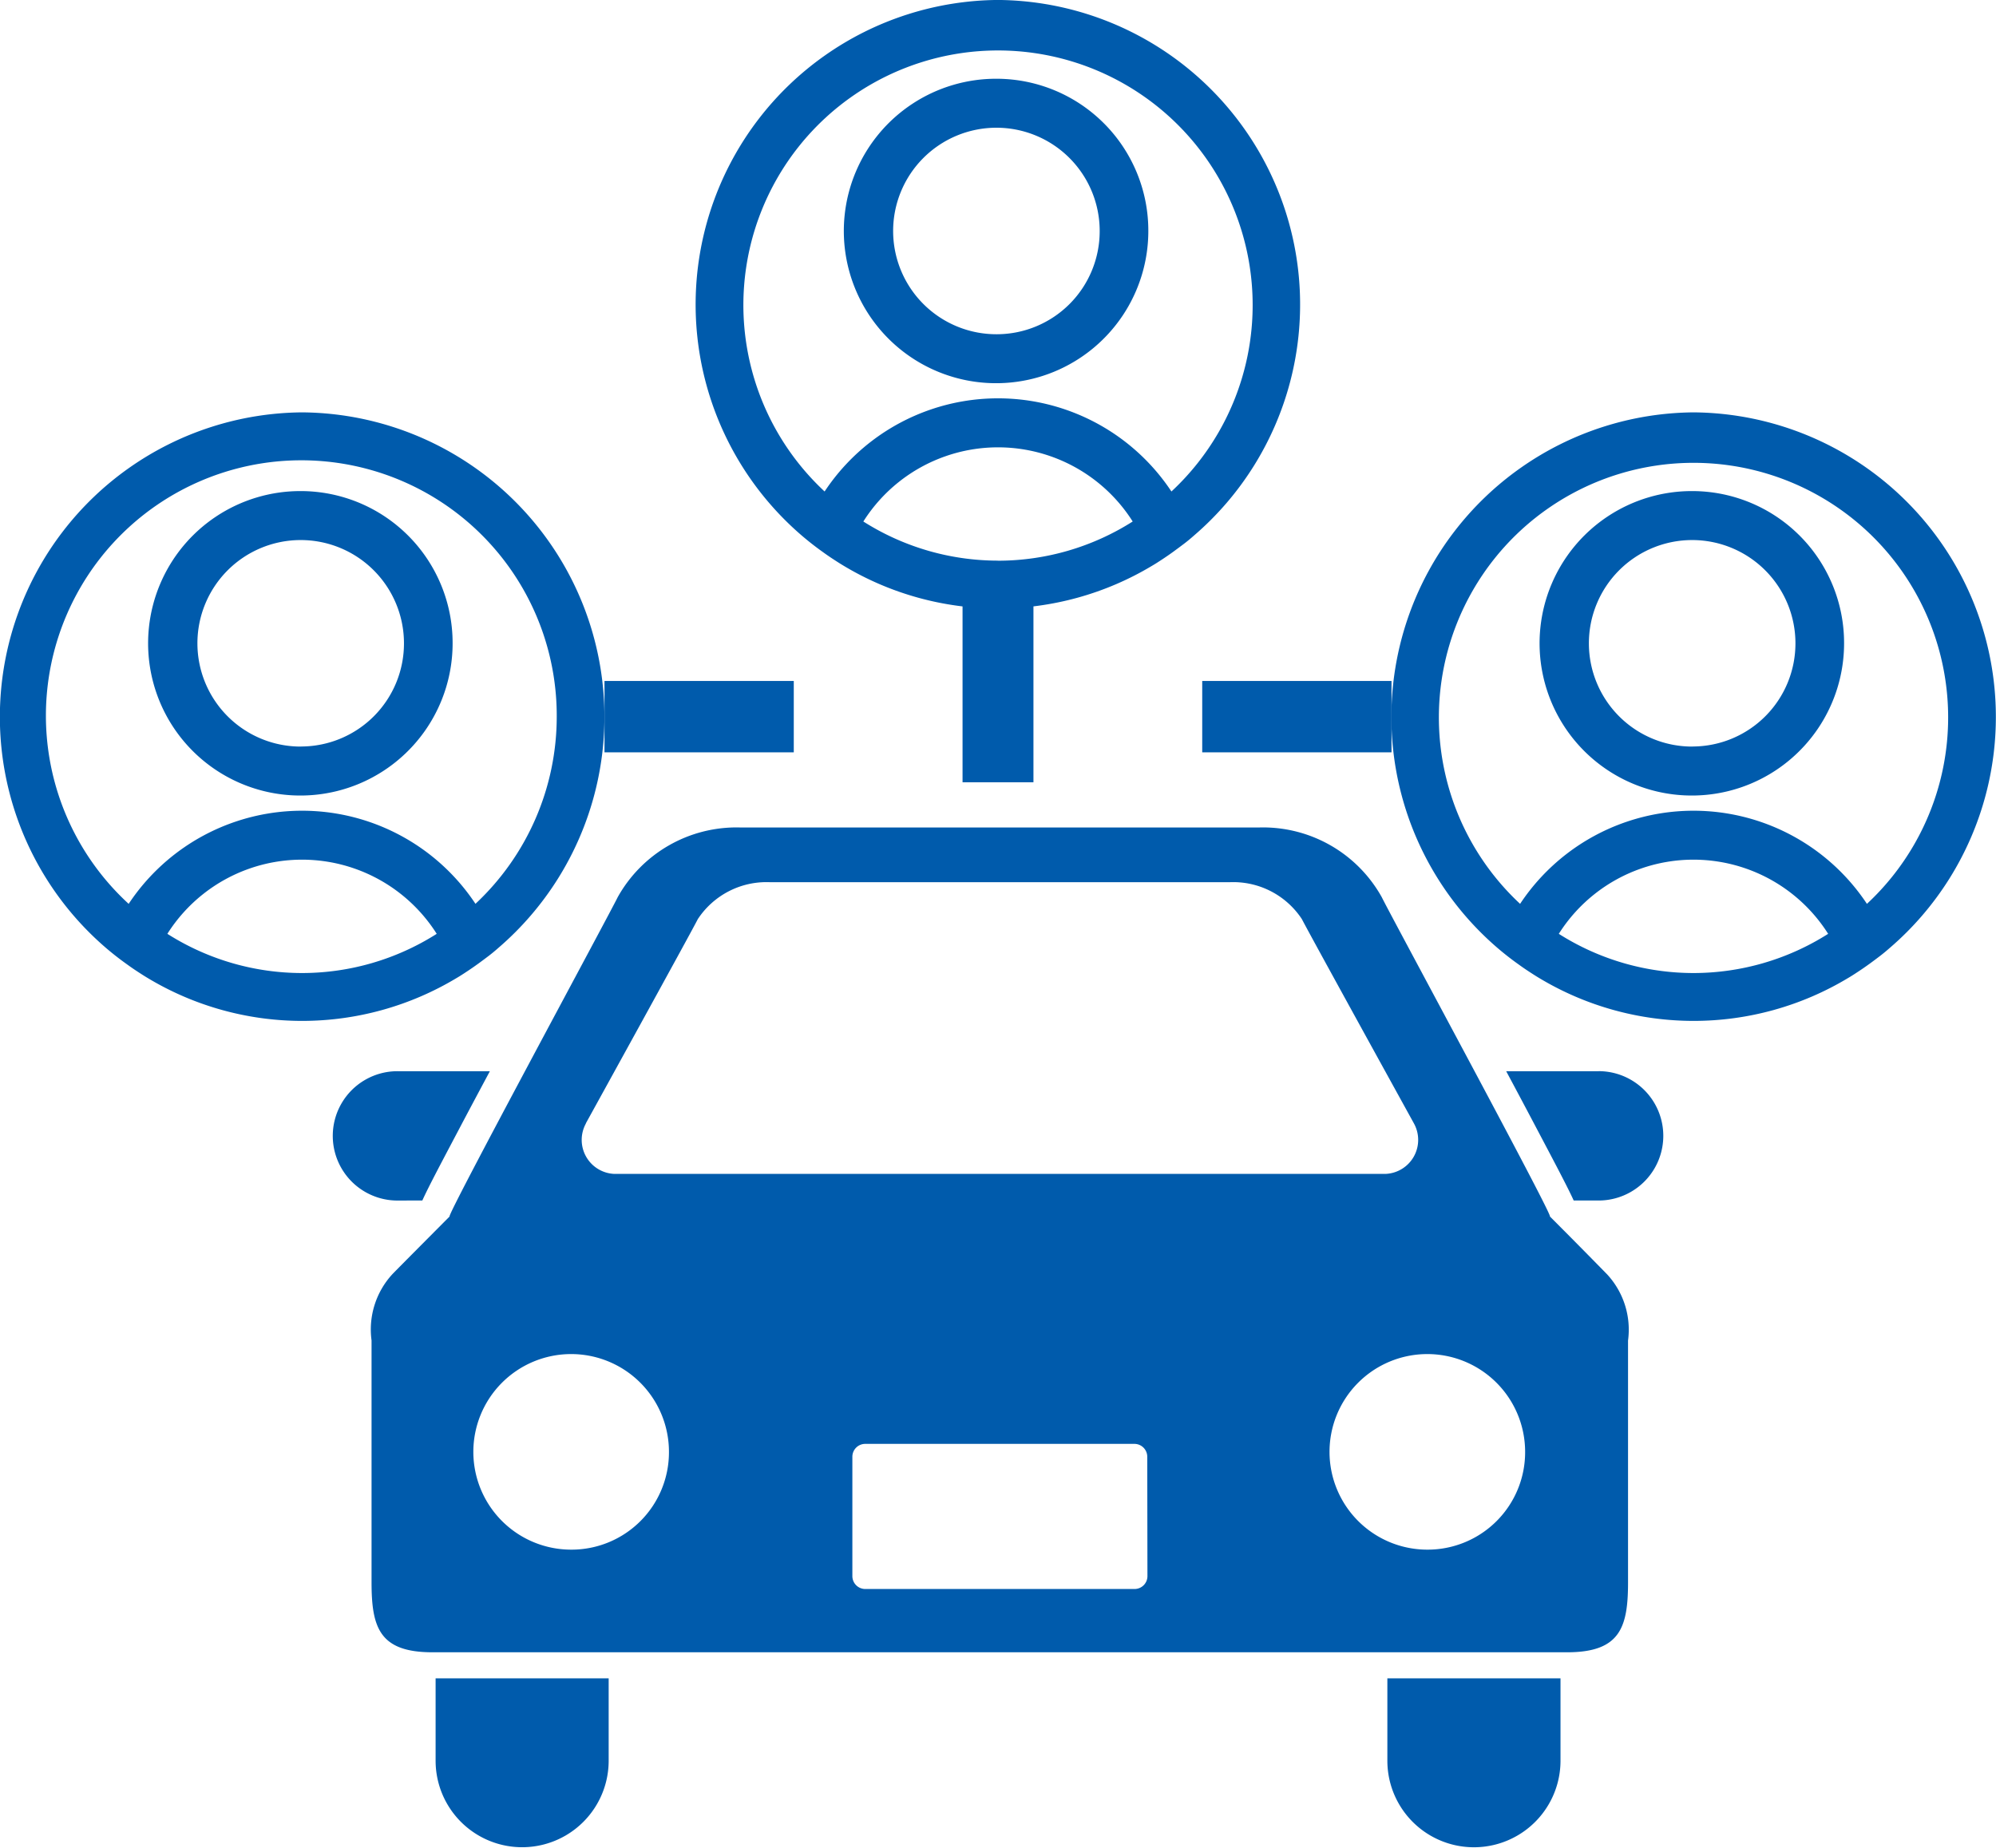
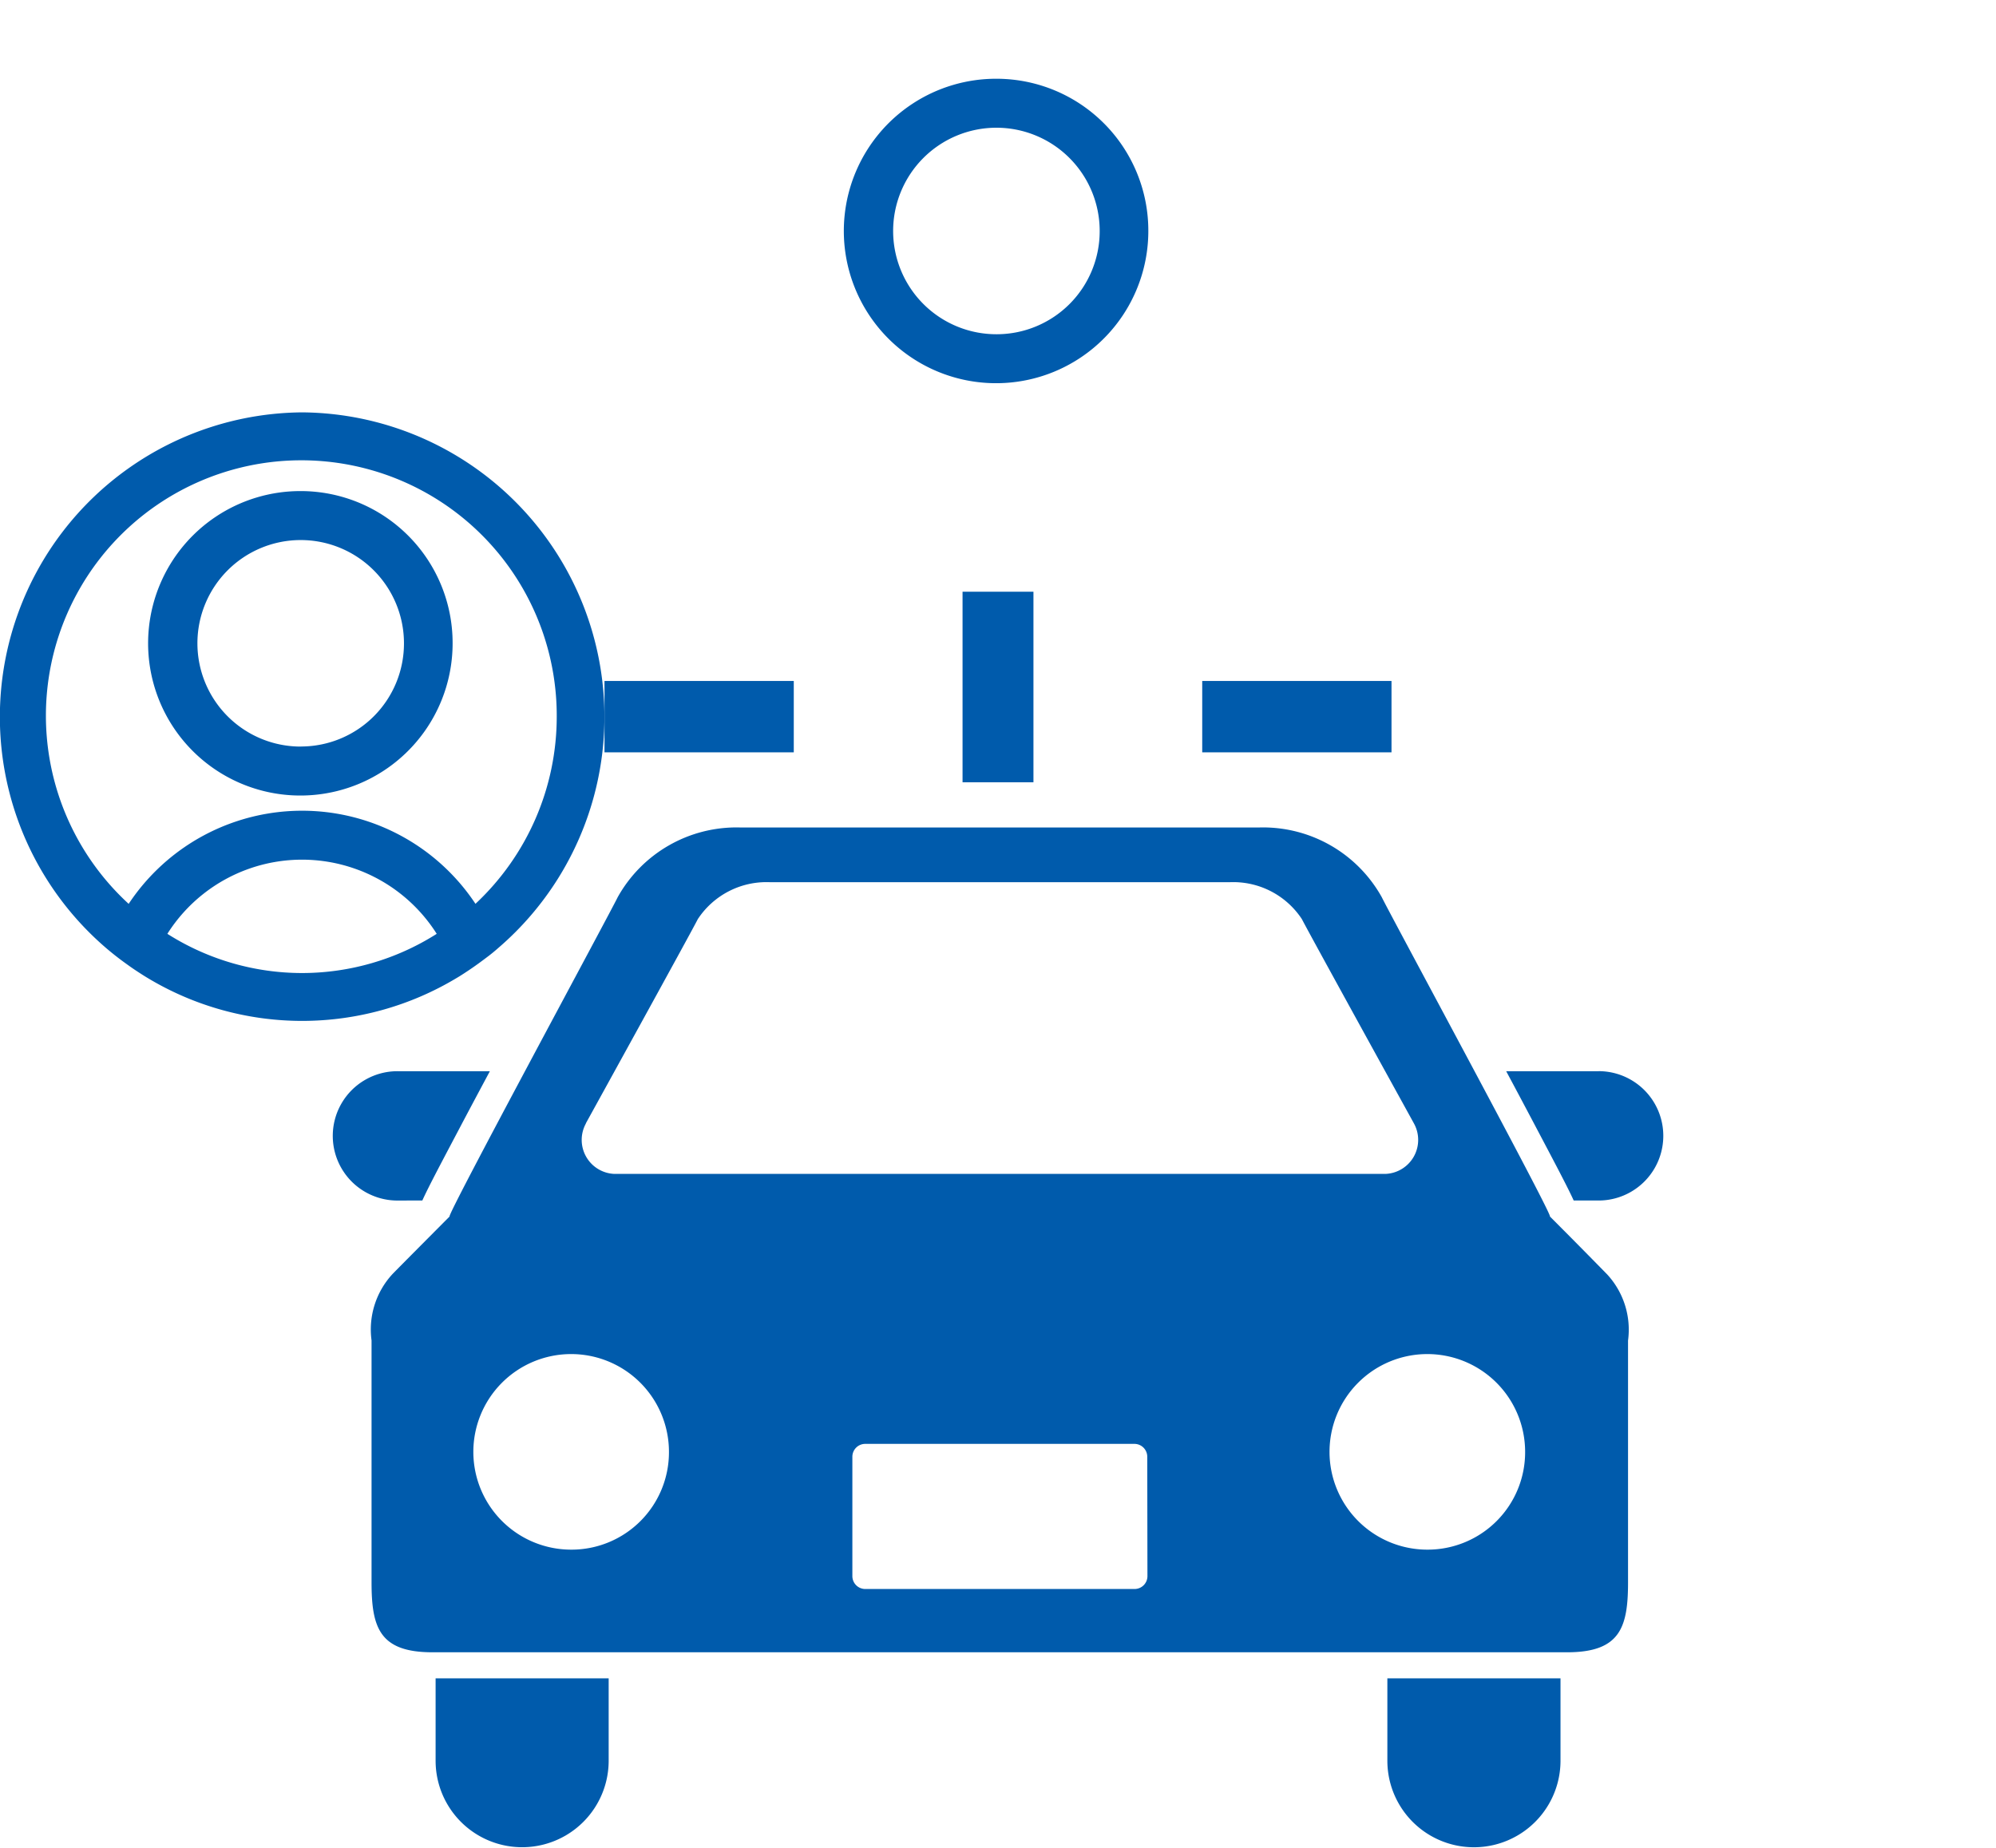
<svg xmlns="http://www.w3.org/2000/svg" width="54" height="50" viewBox="0 0 54 50">
  <defs>
    <clipPath id="clip-path">
      <path id="長方形_923" data-name="長方形 923" fill="none" d="M0 0h54v50H0z" />
    </clipPath>
  </defs>
  <g id="グループ_995" data-name="グループ 995" clip-path="url(#clip-path)" fill="#005bac">
    <path id="パス_2022" data-name="パス 2022" d="M30.412 92.907c.161-.356.471-.941 1.013-1.968.249-.473.528-.995.814-1.53h-2.5a1.749 1.749 0 000 3.5z" transform="translate(-18.986 -60.424)" />
    <path id="パス_2023" data-name="パス 2023" d="M129.068 89.41h-2.5c.287.535.564 1.057.813 1.53.542 1.027.851 1.612 1.013 1.968h.674a1.749 1.749 0 000-3.5" transform="translate(-85.819 -60.424)" />
    <path id="パス_2024" data-name="パス 2024" d="M36.6 142.309a2.341 2.341 0 104.682 0v-2.229H36.6z" transform="translate(-24.815 -94.667)" />
    <path id="パス_2025" data-name="パス 2025" d="M116.584 142.309a2.342 2.342 0 104.684 0v-2.229h-4.684z" transform="translate(-79.05 -94.667)" />
    <path id="パス_2026" data-name="パス 2026" d="M63.1 79.6c.118.035-4.334-8.193-4.547-8.637a3.676 3.676 0 00-3.306-1.889H41.185a3.678 3.678 0 00-3.306 1.889c-.213.444-4.663 8.673-4.546 8.637 0 0-1.44 1.447-1.55 1.563a2.209 2.209 0 00-.562 1.791v6.548c0 1.222.216 1.89 1.646 1.89h30.7c1.43 0 1.647-.669 1.647-1.89v-6.544a2.205 2.205 0 00-.565-1.791A194.489 194.489 0 0063.1 79.6m-26.082-2.519s2.86-5.186 3.029-5.526a2.224 2.224 0 011.954-1h12.436a2.223 2.223 0 011.954 1c.17.339 3.03 5.526 3.03 5.526a.921.921 0 01-.75 1.366h-20.9a.921.921 0 01-.749-1.366m-.382 11.534a2.646 2.646 0 112.627-2.645 2.636 2.636 0 01-2.627 2.645m15.572.715a.349.349 0 01-.347.35h-7.288a.349.349 0 01-.348-.35V86.1a.348.348 0 01.348-.347h7.283a.348.348 0 01.347.347zm7.594-.715a2.646 2.646 0 112.624-2.645 2.637 2.637 0 01-2.63 2.645" transform="translate(-21.169 -46.684)" />
-     <path id="パス_2027" data-name="パス 2027" d="M66.643 0a8.241 8.241 0 00-5.3 14.5 8.015 8.015 0 00.532.417l.024.017q.137.1.278.192c.094.062.189.123.286.181a8.105 8.105 0 008.353 0c.1-.058.192-.119.286-.181s.187-.126.278-.192l.023-.017q.137-.1.269-.2t.264-.217A8.241 8.241 0 0066.643 0m0 15.171A6.8 6.8 0 0163 14.112a4.311 4.311 0 017.287 0 6.8 6.8 0 01-3.643 1.061m4.691-1.873a5.626 5.626 0 00-9.383 0 6.889 6.889 0 119.383 0" transform="translate(-39.643 -.001)" />
    <path id="パス_2028" data-name="パス 2028" d="M75.174 6.573a4.119 4.119 0 104.091 4.119 4.11 4.11 0 00-4.091-4.119m0 6.913a2.794 2.794 0 112.775-2.794 2.788 2.788 0 01-2.775 2.794" transform="translate(-48.198 -4.442)" />
    <path id="長方形_920" data-name="長方形 920" transform="translate(26.041 16.011)" d="M0 0h1.918v5.156H0z" />
    <path id="パス_2029" data-name="パス 2029" d="M8.177 34.417a8.241 8.241 0 00-5.3 14.5 8.015 8.015 0 00.533.417l.024.017q.137.1.278.192c.094.062.189.123.286.181a8.105 8.105 0 008.353 0c.1-.058.192-.119.286-.181s.187-.126.278-.192l.024-.017q.137-.1.269-.2t.264-.217a8.241 8.241 0 00-5.3-14.5m0 15.171a6.8 6.8 0 01-3.644-1.061 4.311 4.311 0 017.287 0 6.8 6.8 0 01-3.643 1.061m4.692-1.872a5.627 5.627 0 00-9.383 0 6.91 6.91 0 1111.581-5.065 6.934 6.934 0 01-2.2 5.065" transform="translate(0 -23.259)" />
    <path id="パス_2030" data-name="パス 2030" d="M16.708 40.989a4.119 4.119 0 104.092 4.119 4.11 4.11 0 00-4.091-4.119m0 6.913a2.794 2.794 0 112.775-2.794 2.788 2.788 0 01-2.776 2.792" transform="translate(-8.555 -27.701)" />
    <path id="長方形_921" data-name="長方形 921" transform="translate(16.354 18.426)" d="M0 0h5.121v1.931H0z" />
-     <path id="パス_2031" data-name="パス 2031" d="M125.109 34.417a8.241 8.241 0 00-5.3 14.5 8.015 8.015 0 00.532.417l.024.017q.137.1.278.192c.094.062.189.123.286.181a8.105 8.105 0 008.353 0c.1-.058.192-.119.286-.181s.187-.126.278-.192l.024-.017q.137-.1.268-.2t.264-.217a8.241 8.241 0 00-5.3-14.5m0 15.171a6.8 6.8 0 01-3.644-1.061 4.311 4.311 0 017.287 0 6.8 6.8 0 01-3.643 1.061m4.692-1.872a5.627 5.627 0 00-9.383 0 6.889 6.889 0 119.383 0" transform="translate(-79.286 -23.259)" />
-     <path id="パス_2032" data-name="パス 2032" d="M133.64 40.989a4.119 4.119 0 104.091 4.119 4.11 4.11 0 00-4.091-4.119m0 6.913a2.794 2.794 0 112.775-2.794 2.788 2.788 0 01-2.775 2.792" transform="translate(-87.841 -27.701)" />
    <path id="長方形_922" data-name="長方形 922" transform="translate(32.525 18.426)" d="M0 0h5.121v1.931H0z" />
  </g>
</svg>